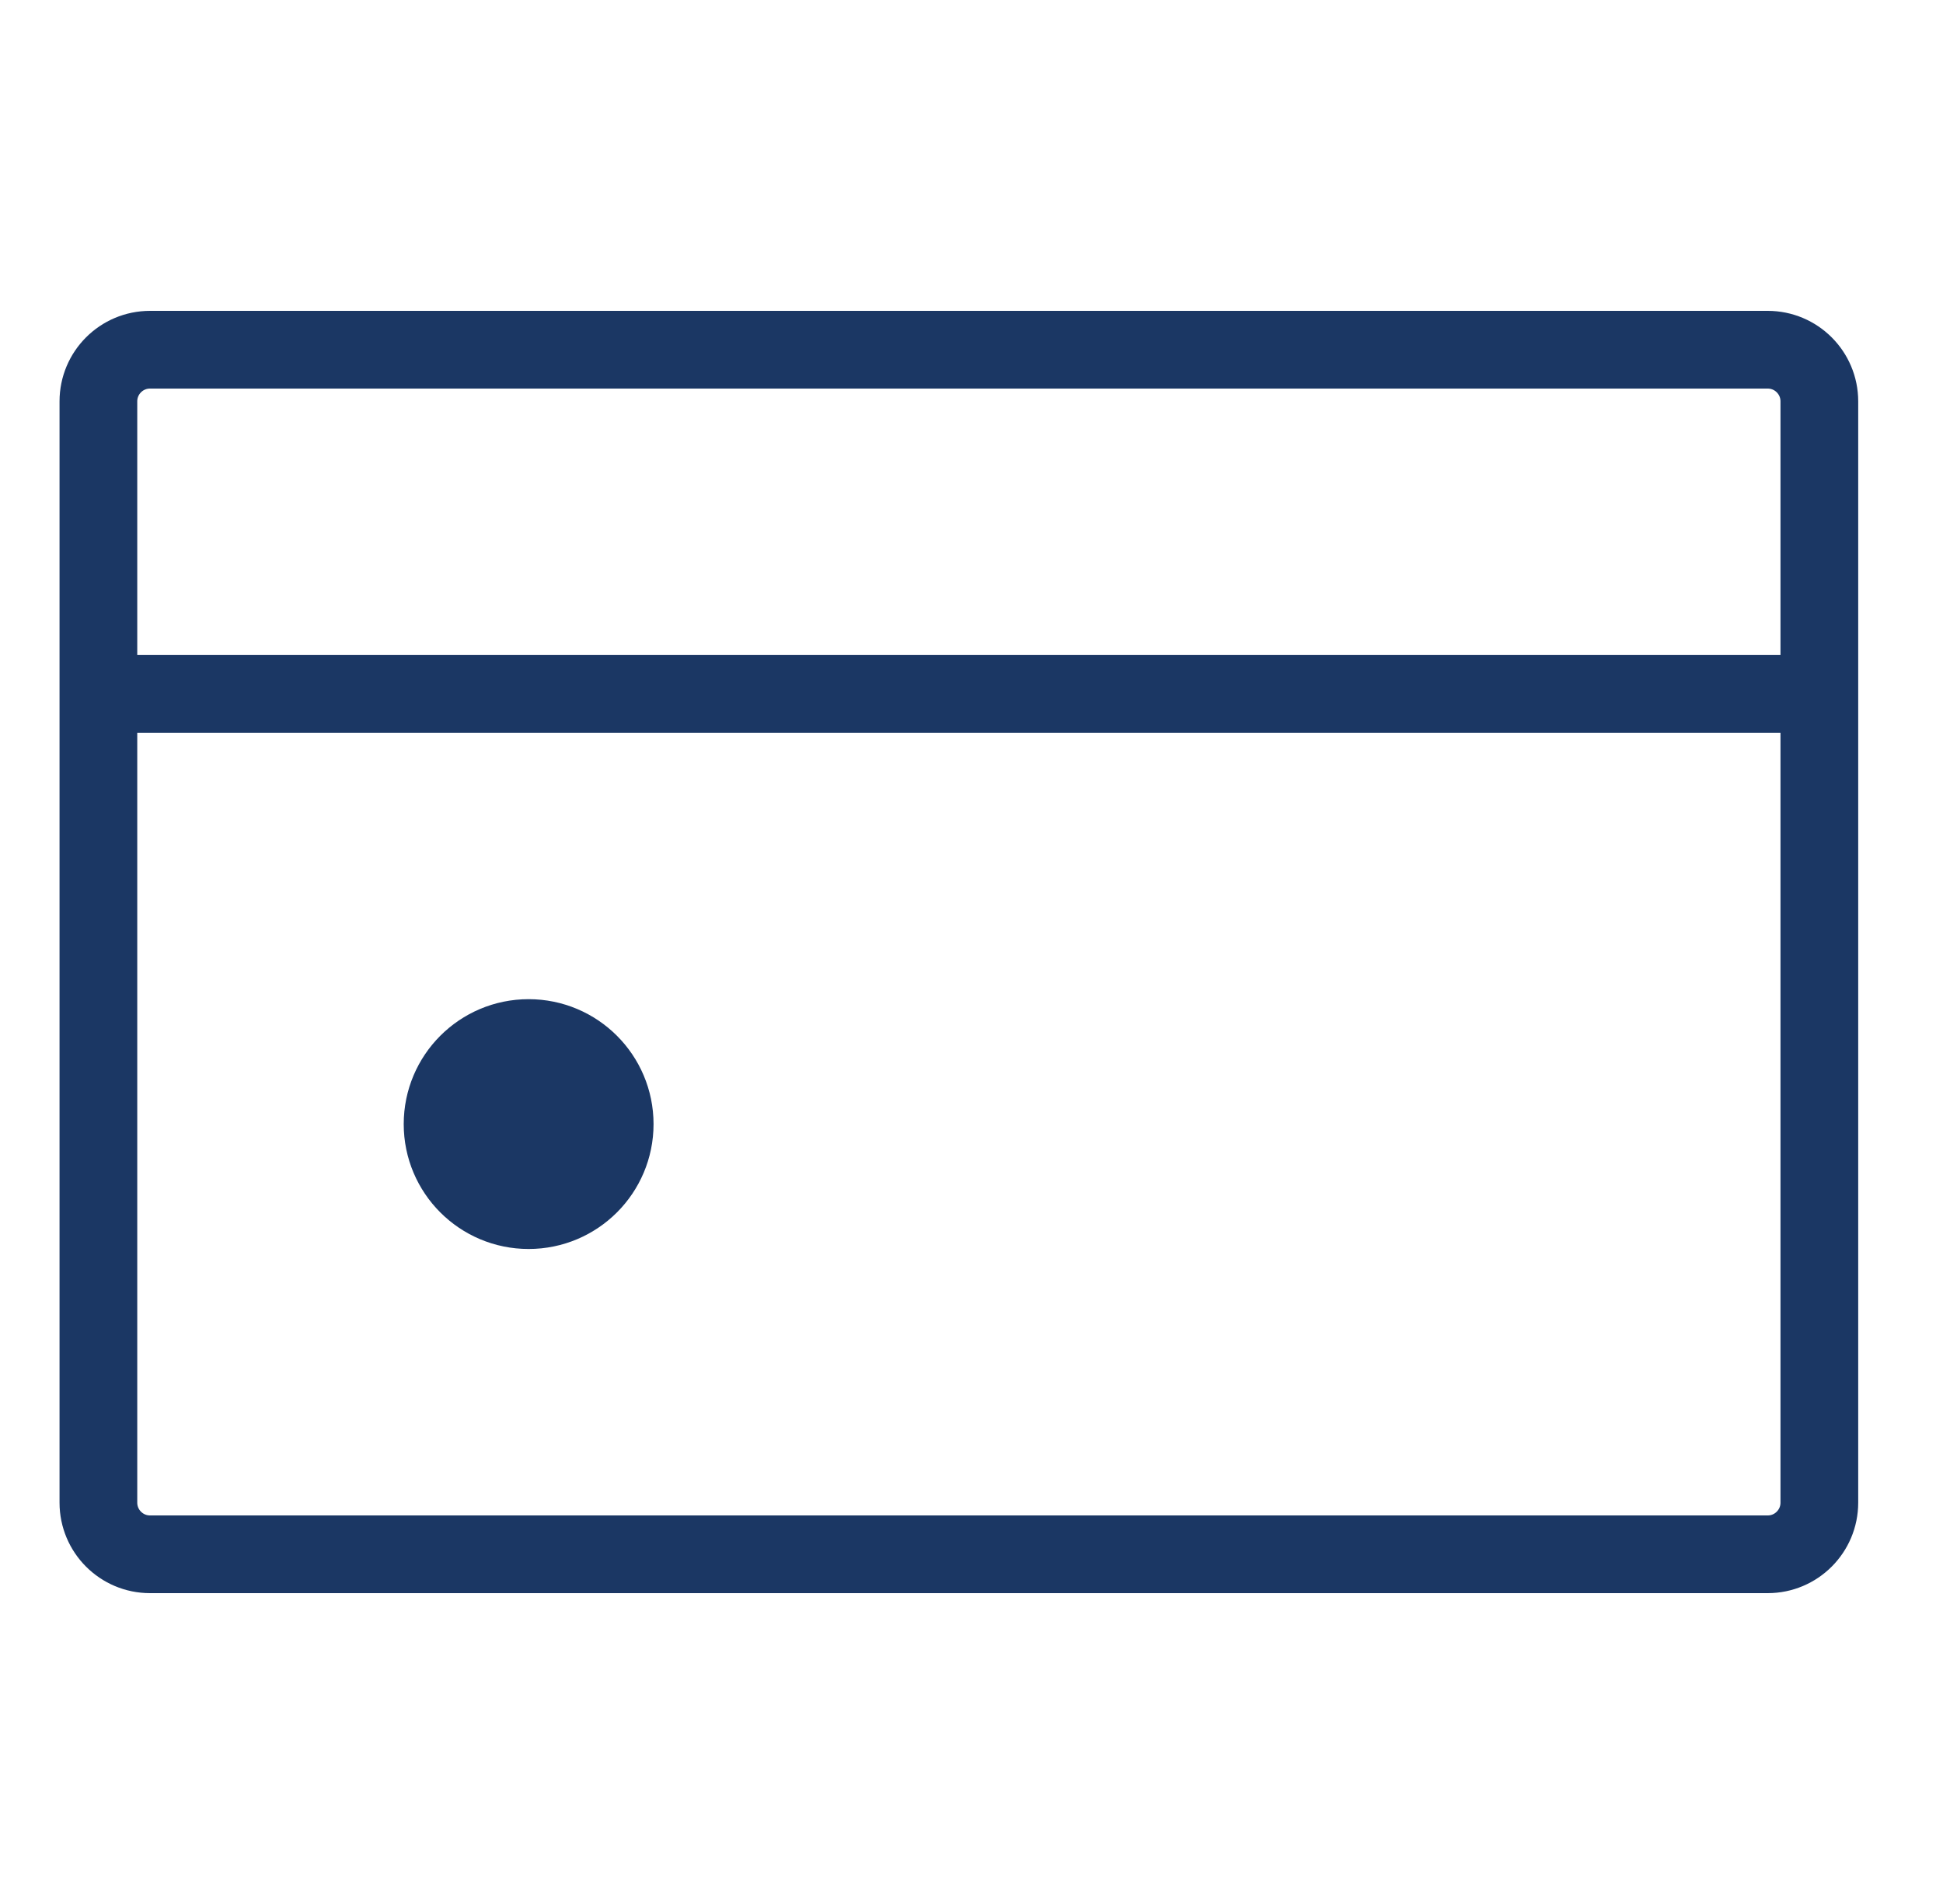
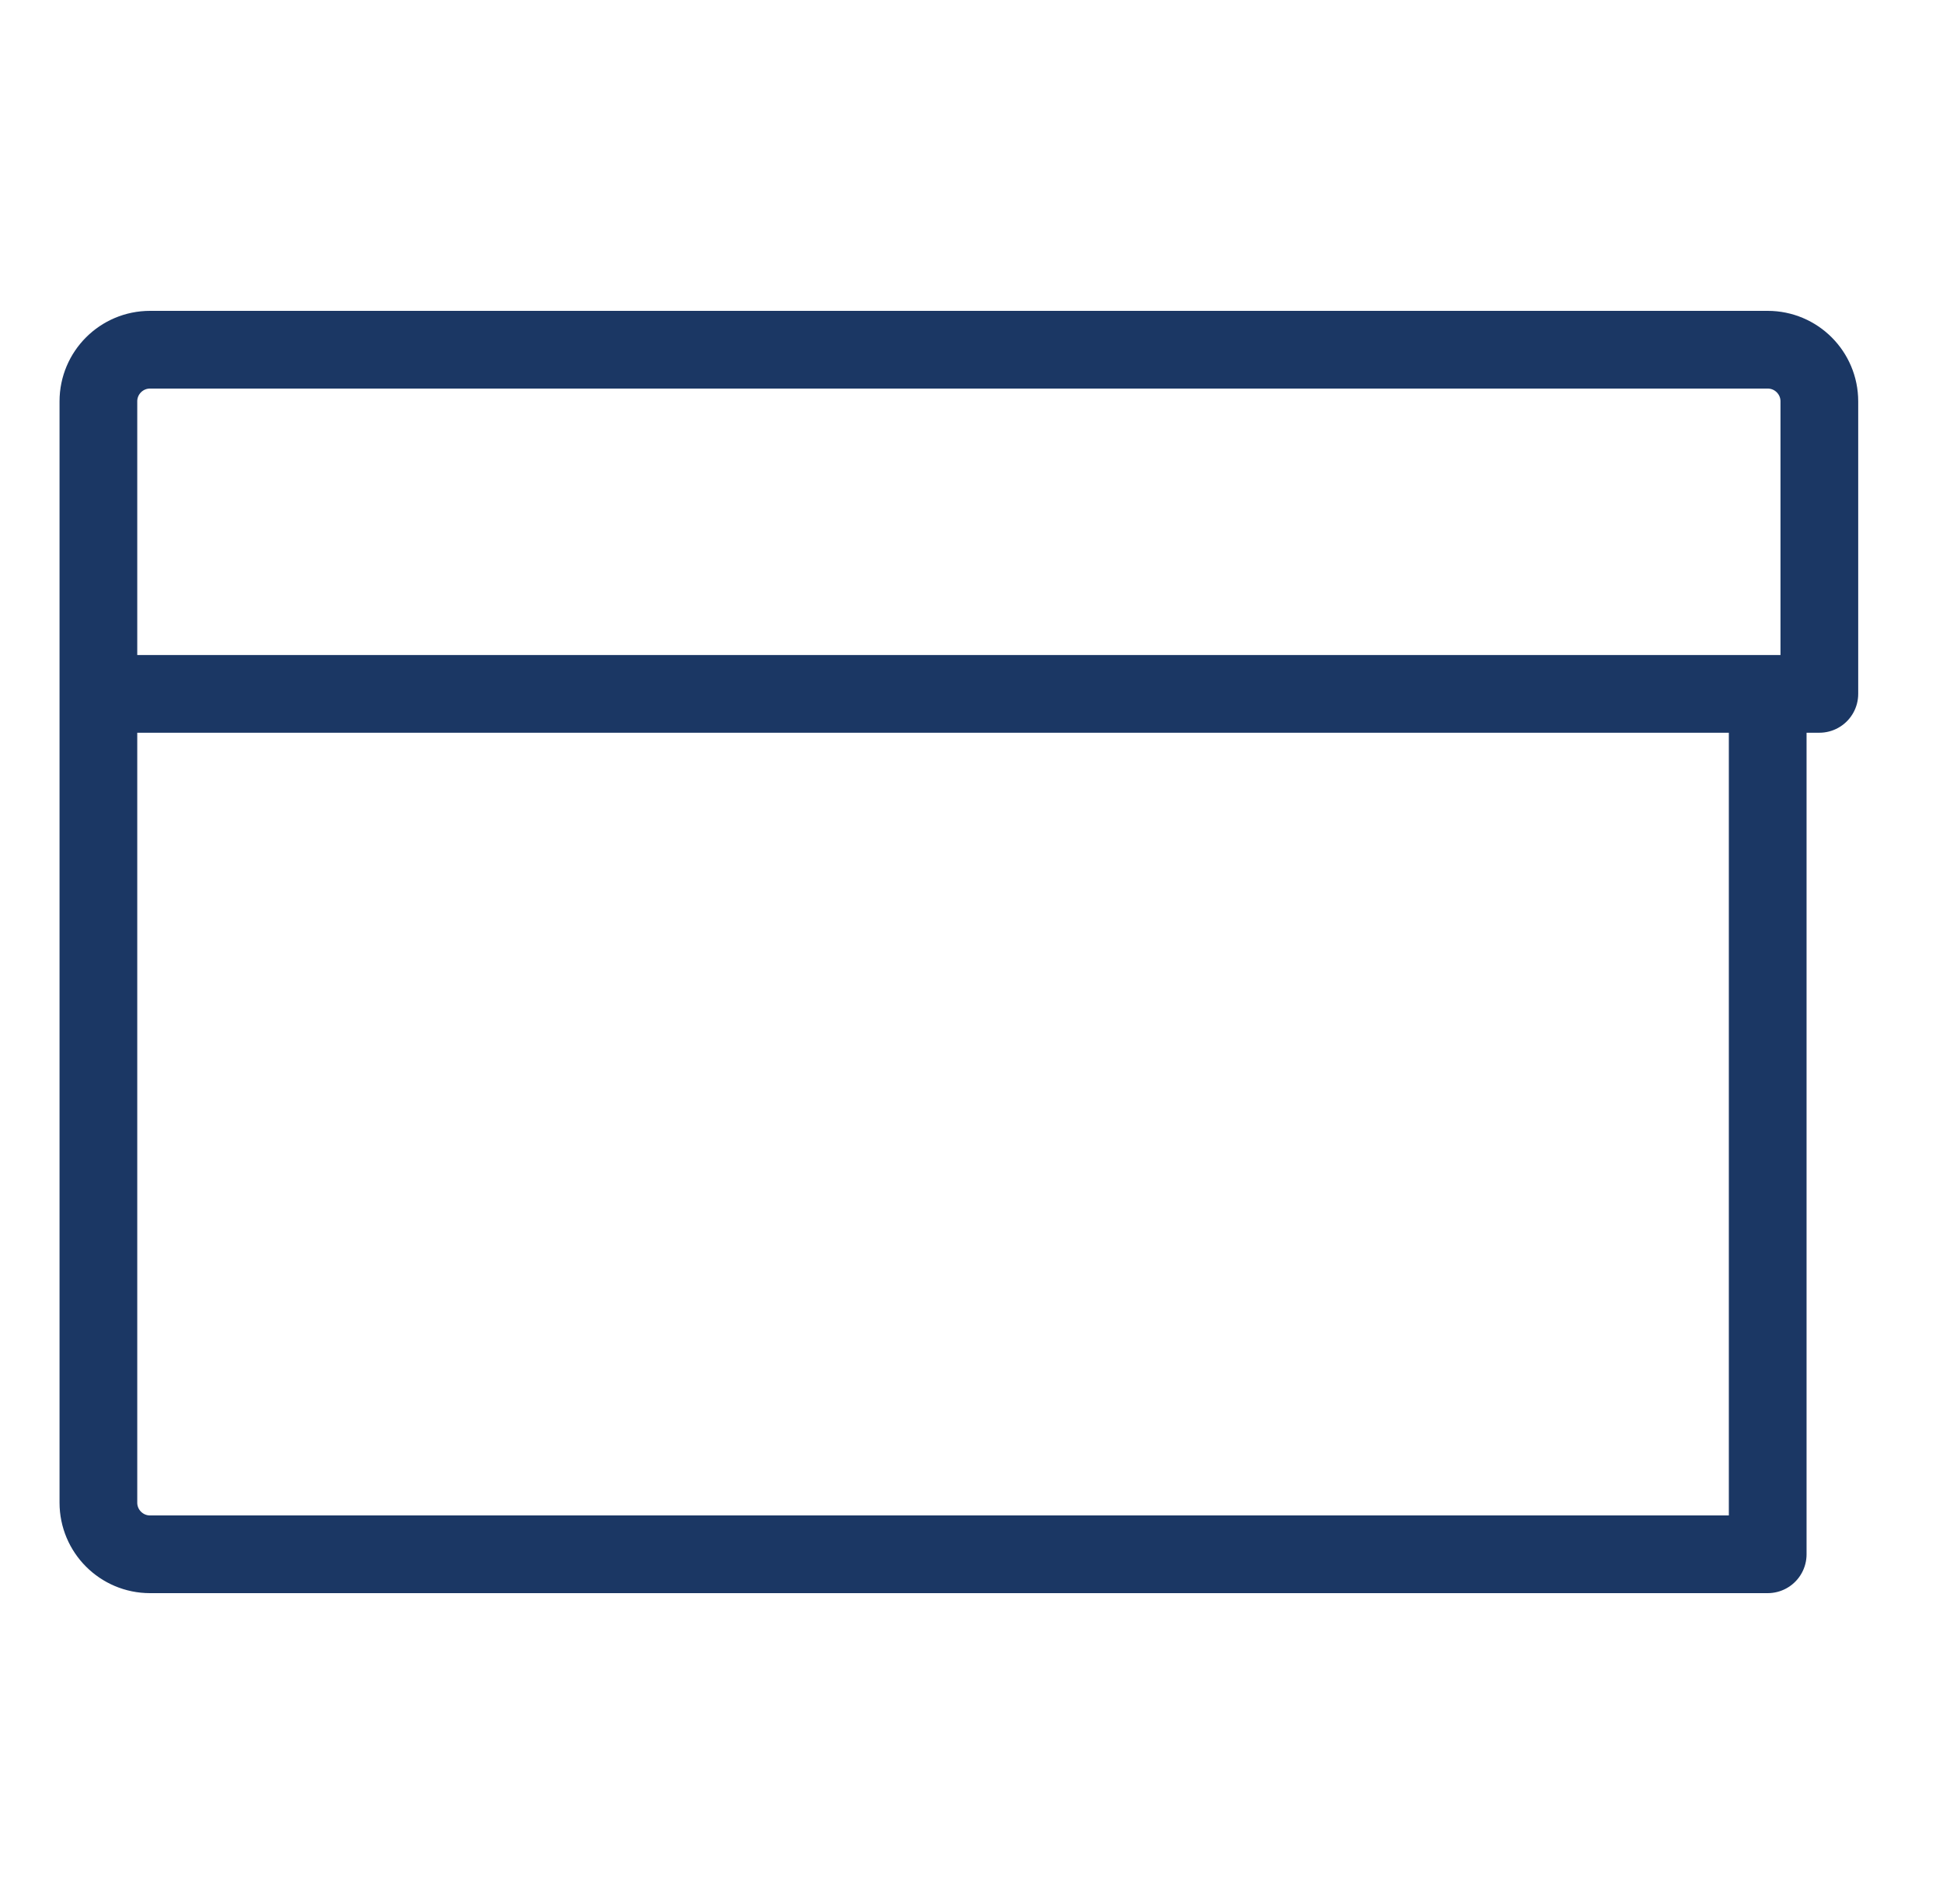
<svg xmlns="http://www.w3.org/2000/svg" width="50" height="49" viewBox="0 0 50 49" fill="none">
-   <path d="M13.603 31.143C14.826 31.143 15.818 30.152 15.818 28.929C15.818 27.706 14.826 26.714 13.603 26.714C12.38 26.714 11.389 27.706 11.389 28.929C11.389 30.152 12.38 31.143 13.603 31.143Z" fill="#1B3764" stroke="#1B3764" stroke-width="2" stroke-linecap="round" stroke-linejoin="round" />
-   <path d="M2.532 17.857V10.329C2.532 9.595 3.127 9 3.86 9H45.489C46.223 9 46.818 9.595 46.818 10.329V17.857M2.532 17.857V38.671C2.532 39.405 3.127 40 3.86 40H45.489C46.223 40 46.818 39.405 46.818 38.671V17.857M2.532 17.857H46.818" stroke="#1B3764" stroke-width="2" stroke-linecap="round" stroke-linejoin="round" />
+   <path d="M2.532 17.857V10.329C2.532 9.595 3.127 9 3.86 9H45.489C46.223 9 46.818 9.595 46.818 10.329V17.857M2.532 17.857V38.671C2.532 39.405 3.127 40 3.86 40H45.489V17.857M2.532 17.857H46.818" stroke="#1B3764" stroke-width="2" stroke-linecap="round" stroke-linejoin="round" />
</svg>